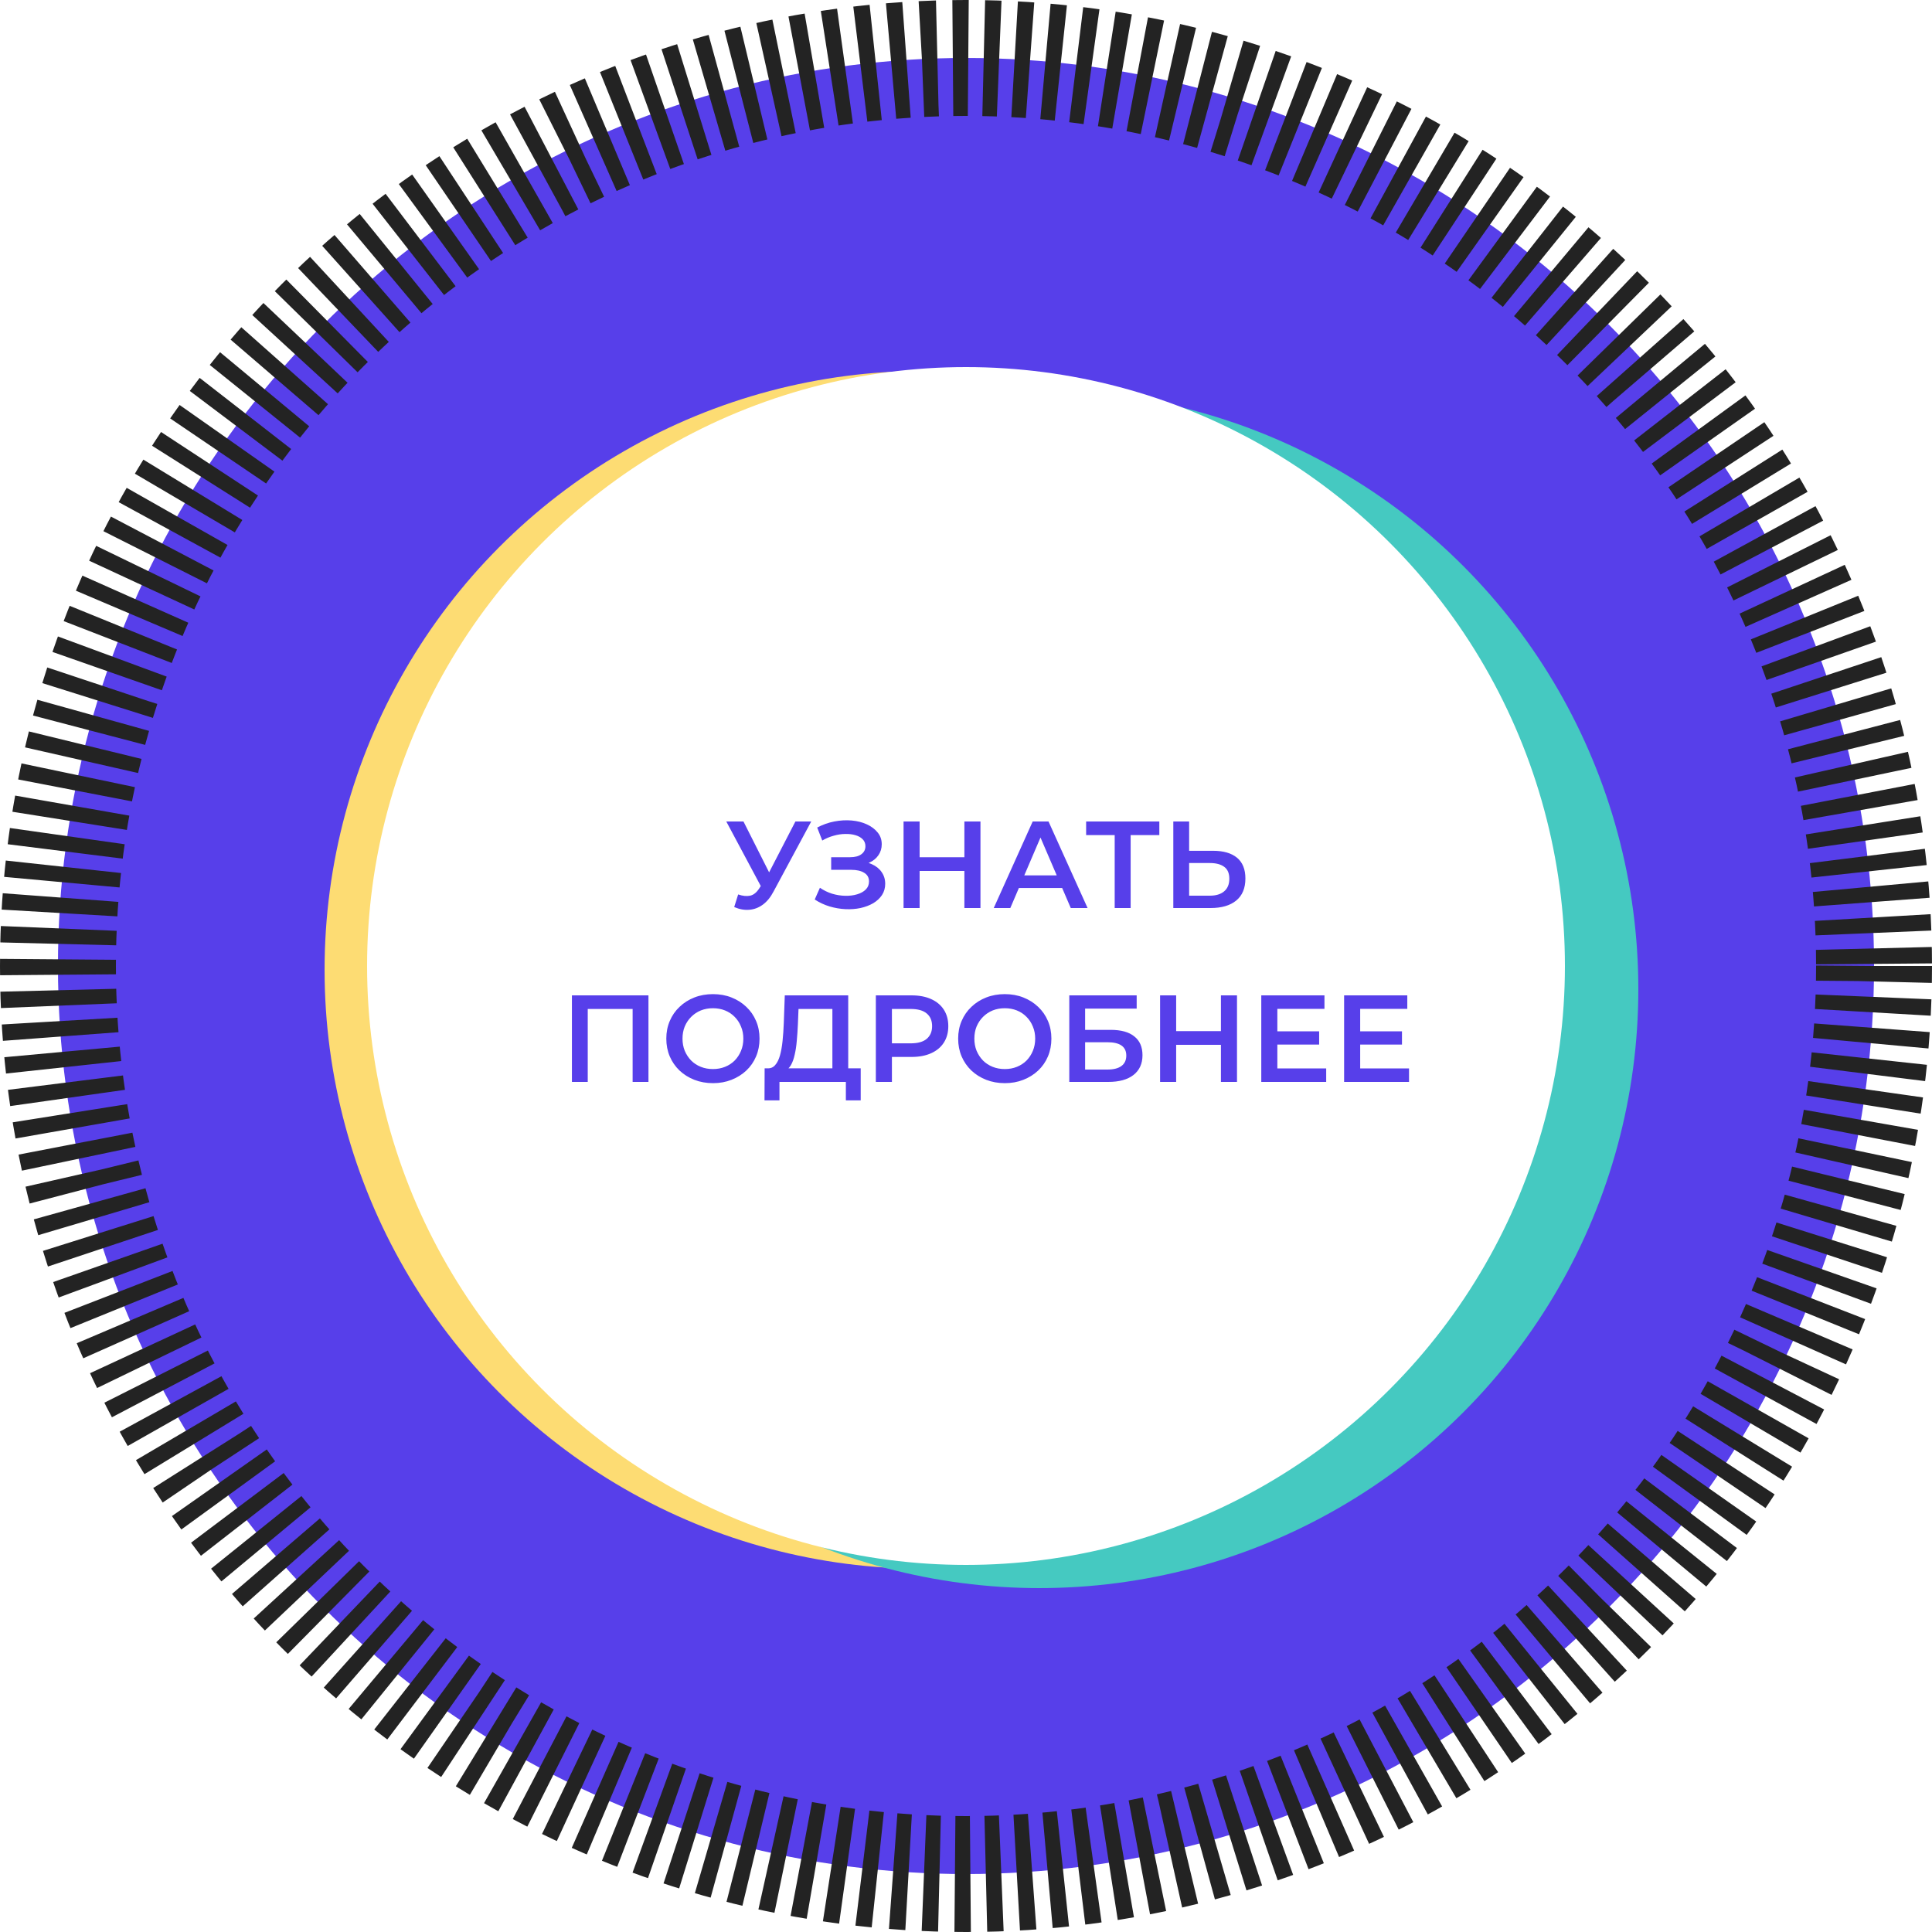
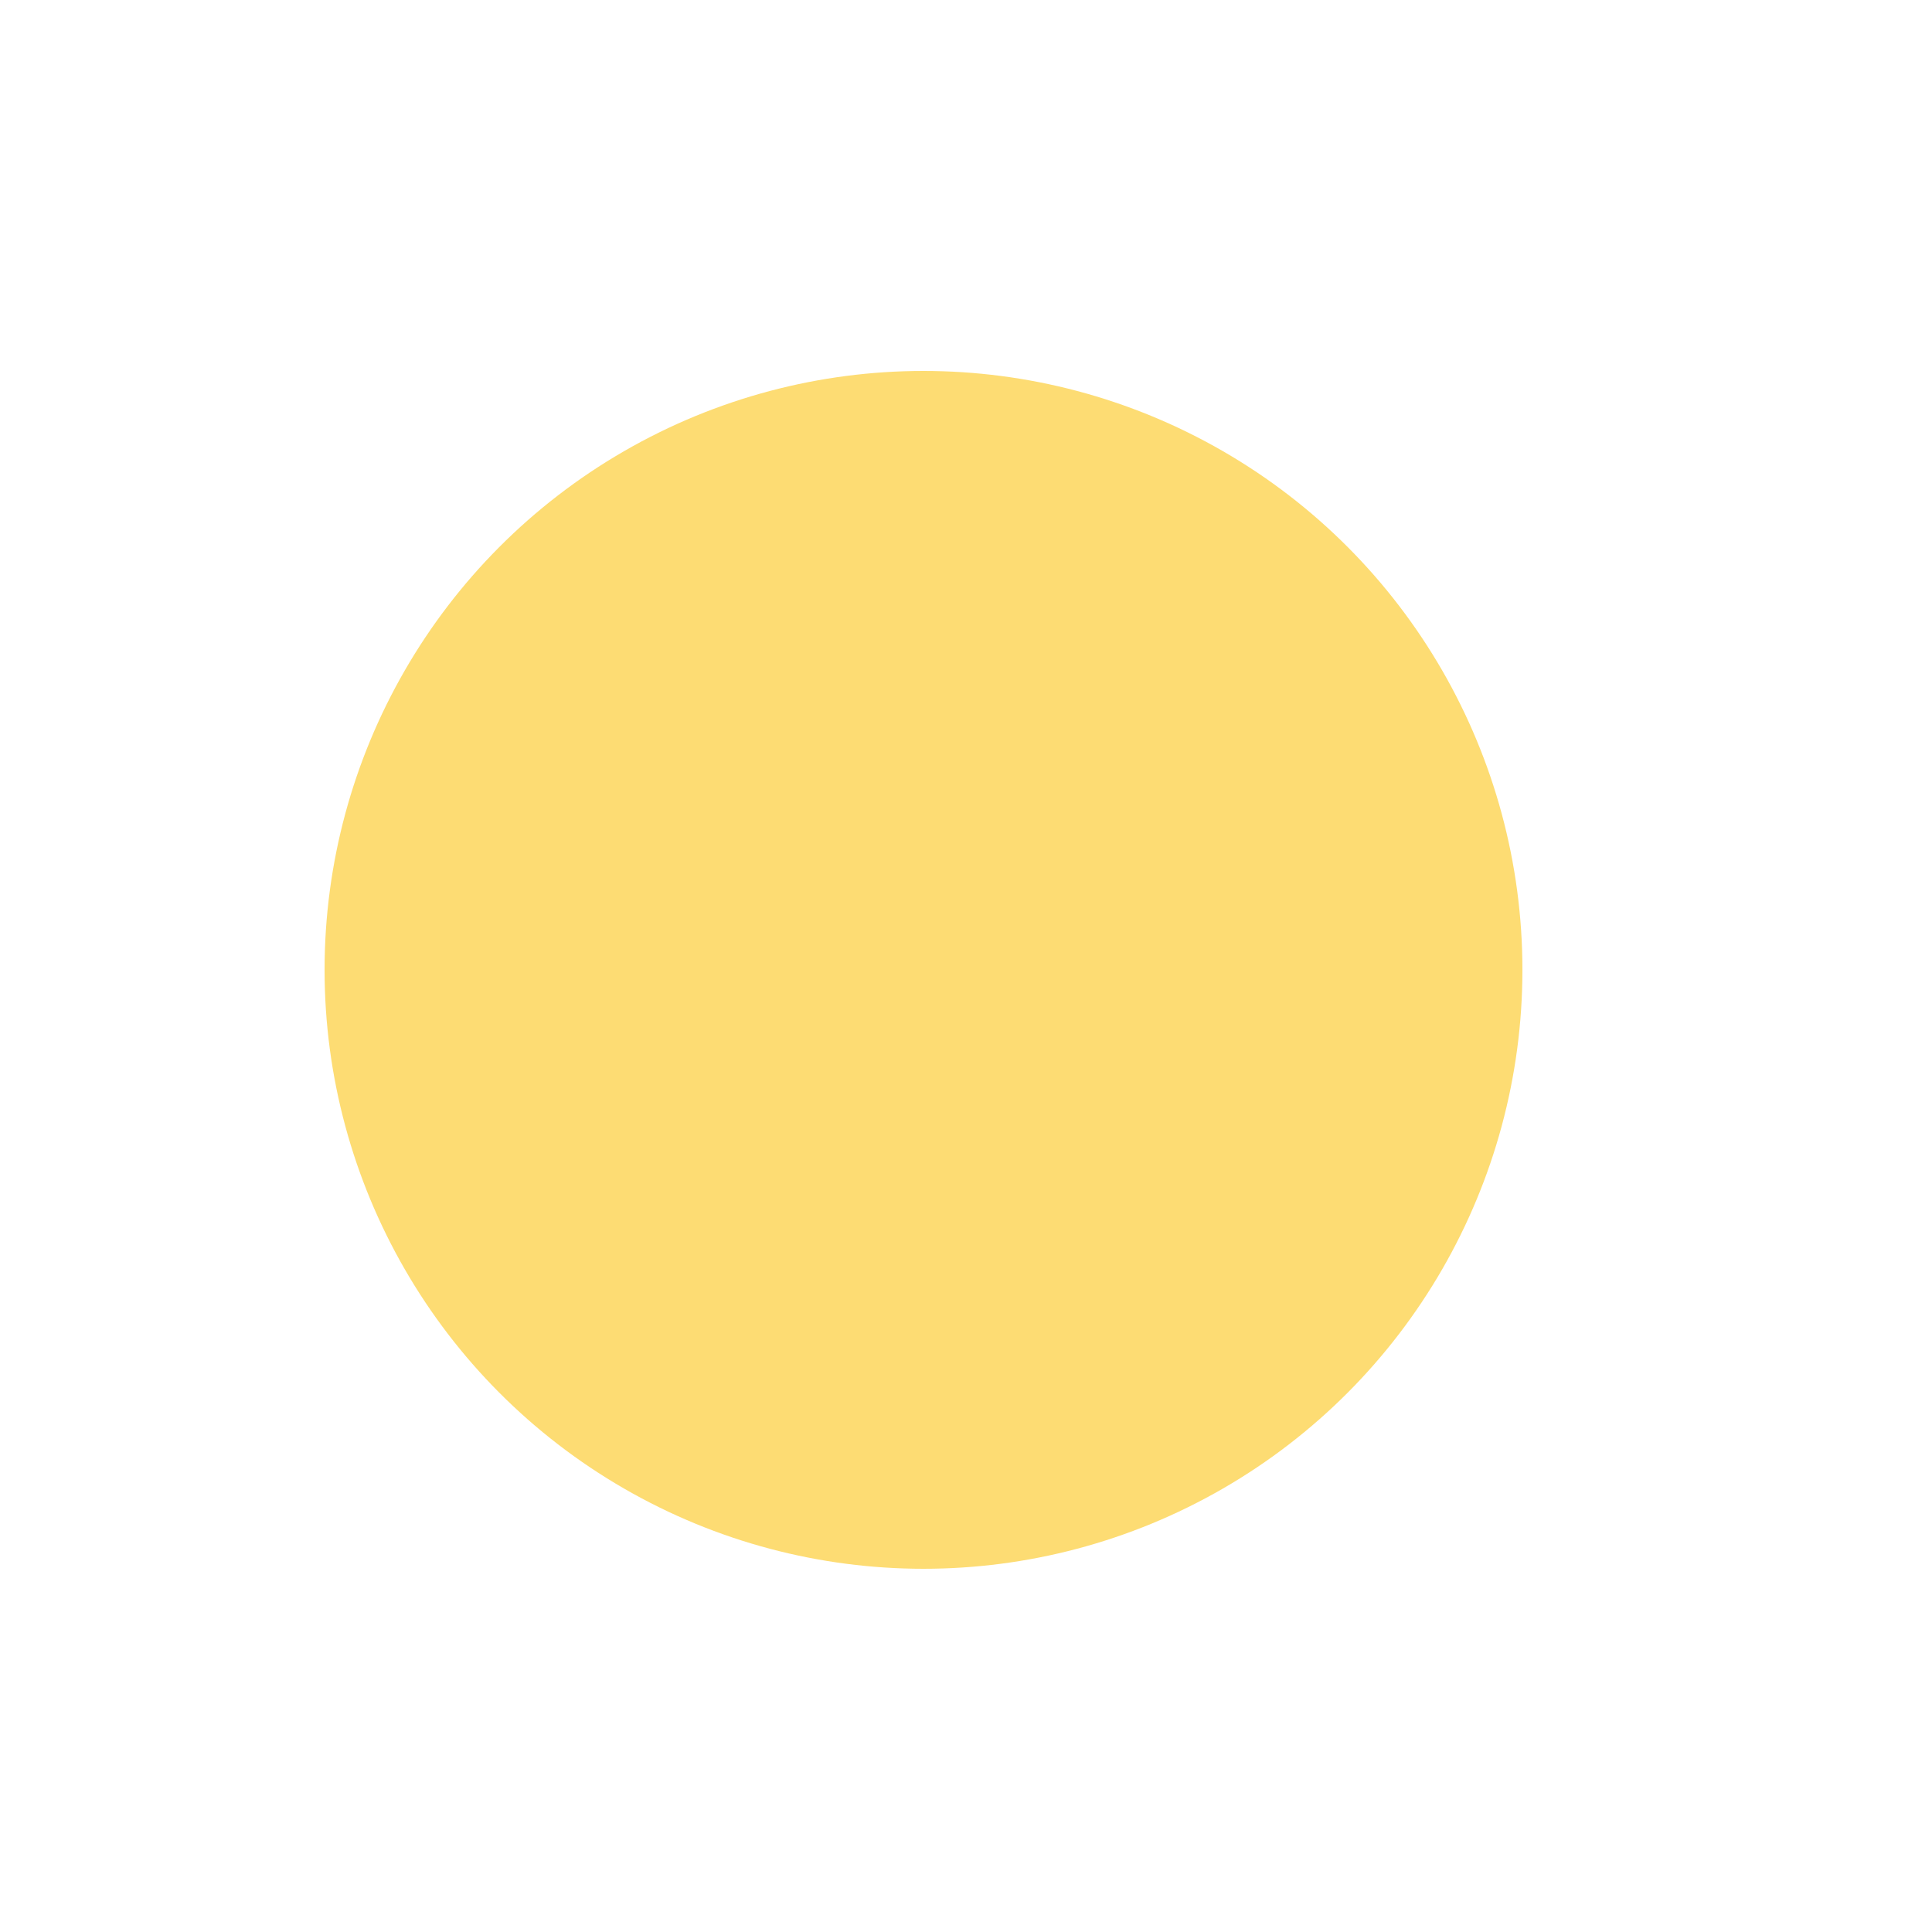
<svg xmlns="http://www.w3.org/2000/svg" width="500" height="500" viewBox="0 0 500 500" fill="none">
-   <circle cx="250" cy="250" r="235" fill="#573FEA" stroke="#232323" stroke-width="30" stroke-linejoin="round" stroke-dasharray="4 4" />
  <g filter="url(#filter0_d_120_2117)">
    <circle cx="234" cy="247" r="155" fill="#FDDC73" />
  </g>
  <g filter="url(#filter1_d_120_2117)">
-     <circle cx="264" cy="252" r="155" fill="#45C9C1" />
-   </g>
-   <circle cx="250" cy="250" r="155" fill="white" />
+     </g>
  <g filter="url(#filter2_d_120_2117)">
-     <path d="M186.034 228.48C187.207 228.885 188.242 228.992 189.138 228.8C190.034 228.608 190.834 227.957 191.538 226.848L192.626 225.152L193.042 224.704L200.85 209.6H204.946L195.218 227.68C194.429 229.195 193.49 230.347 192.402 231.136C191.314 231.925 190.141 232.363 188.882 232.448C187.645 232.555 186.354 232.32 185.01 231.744L186.034 228.48ZM192.946 228.288L182.962 209.6H187.41L195.218 225.088L192.946 228.288ZM205.85 229.792L207.194 226.752C208.154 227.413 209.199 227.925 210.33 228.288C211.482 228.629 212.623 228.811 213.754 228.832C214.885 228.853 215.909 228.725 216.826 228.448C217.765 228.171 218.511 227.755 219.066 227.2C219.621 226.645 219.898 225.952 219.898 225.12C219.898 224.117 219.482 223.371 218.65 222.88C217.839 222.368 216.73 222.112 215.322 222.112H210.106V218.848H215.002C216.261 218.848 217.231 218.592 217.914 218.08C218.618 217.568 218.97 216.875 218.97 216C218.97 215.275 218.735 214.677 218.266 214.208C217.818 213.739 217.199 213.387 216.41 213.152C215.642 212.917 214.767 212.811 213.786 212.832C212.826 212.832 211.823 212.981 210.778 213.28C209.733 213.557 208.741 213.973 207.802 214.528L206.49 211.168C207.898 210.421 209.37 209.899 210.906 209.6C212.463 209.301 213.967 209.216 215.418 209.344C216.869 209.472 218.17 209.803 219.322 210.336C220.495 210.869 221.434 211.573 222.138 212.448C222.842 213.301 223.194 214.315 223.194 215.488C223.194 216.555 222.906 217.504 222.33 218.336C221.775 219.147 221.007 219.776 220.026 220.224C219.045 220.672 217.903 220.896 216.602 220.896L216.762 219.872C218.234 219.872 219.514 220.128 220.602 220.64C221.711 221.131 222.565 221.813 223.162 222.688C223.781 223.563 224.09 224.576 224.09 225.728C224.09 226.816 223.813 227.787 223.258 228.64C222.703 229.472 221.946 230.176 220.986 230.752C220.026 231.307 218.927 231.723 217.69 232C216.453 232.256 215.151 232.352 213.786 232.288C212.421 232.224 211.055 231.989 209.69 231.584C208.346 231.179 207.066 230.581 205.85 229.792ZM244.583 209.6H248.743V232H244.583V209.6ZM232.999 232H228.839V209.6H232.999V232ZM244.903 222.4H232.647V218.848H244.903V222.4ZM252.179 232L262.259 209.6H266.355L276.467 232H272.115L263.443 211.808H265.107L256.467 232H252.179ZM256.819 226.816L257.939 223.552H270.035L271.155 226.816H256.819ZM283.481 232V212.096L284.473 213.12H276.089V209.6H295.033V213.12H286.649L287.609 212.096V232H283.481ZM308.956 217.184C311.623 217.184 313.682 217.781 315.132 218.976C316.583 220.171 317.308 221.963 317.308 224.352C317.308 226.869 316.508 228.779 314.908 230.08C313.33 231.36 311.122 232 308.284 232H298.652V209.6H302.748V217.184H308.956ZM308.092 228.8C309.692 228.8 310.93 228.427 311.804 227.68C312.7 226.933 313.148 225.845 313.148 224.416C313.148 223.008 312.711 221.984 311.836 221.344C310.962 220.683 309.714 220.352 308.092 220.352H302.748V228.8H308.092ZM143.012 277V254.6H162.82V277H158.724V257.096L159.684 258.12H146.148L147.108 257.096V277H143.012ZM179.536 277.32C177.787 277.32 176.176 277.032 174.704 276.456C173.232 275.88 171.952 275.08 170.864 274.056C169.776 273.011 168.933 271.795 168.336 270.408C167.739 269 167.44 267.464 167.44 265.8C167.44 264.136 167.739 262.611 168.336 261.224C168.933 259.816 169.776 258.6 170.864 257.576C171.952 256.531 173.232 255.72 174.704 255.144C176.176 254.568 177.776 254.28 179.504 254.28C181.253 254.28 182.853 254.568 184.304 255.144C185.776 255.72 187.056 256.531 188.144 257.576C189.232 258.6 190.075 259.816 190.672 261.224C191.269 262.611 191.568 264.136 191.568 265.8C191.568 267.464 191.269 269 190.672 270.408C190.075 271.816 189.232 273.032 188.144 274.056C187.056 275.08 185.776 275.88 184.304 276.456C182.853 277.032 181.264 277.32 179.536 277.32ZM179.504 273.672C180.635 273.672 181.68 273.48 182.64 273.096C183.6 272.712 184.432 272.168 185.136 271.464C185.84 270.739 186.384 269.907 186.768 268.968C187.173 268.008 187.376 266.952 187.376 265.8C187.376 264.648 187.173 263.603 186.768 262.664C186.384 261.704 185.84 260.872 185.136 260.168C184.432 259.443 183.6 258.888 182.64 258.504C181.68 258.12 180.635 257.928 179.504 257.928C178.373 257.928 177.328 258.12 176.368 258.504C175.429 258.888 174.597 259.443 173.872 260.168C173.168 260.872 172.613 261.704 172.208 262.664C171.824 263.603 171.632 264.648 171.632 265.8C171.632 266.931 171.824 267.976 172.208 268.936C172.613 269.896 173.168 270.739 173.872 271.464C174.576 272.168 175.408 272.712 176.368 273.096C177.328 273.48 178.373 273.672 179.504 273.672ZM210.422 275.08V258.12H201.654L201.494 262.088C201.43 263.581 201.334 265 201.206 266.344C201.1 267.667 200.918 268.872 200.662 269.96C200.428 271.048 200.097 271.955 199.67 272.68C199.244 273.405 198.721 273.885 198.102 274.12L193.622 273.48C194.433 273.523 195.094 273.245 195.606 272.648C196.14 272.051 196.556 271.219 196.854 270.152C197.153 269.085 197.377 267.837 197.526 266.408C197.676 264.957 197.782 263.389 197.846 261.704L198.102 254.6H214.518V275.08H210.422ZM192.854 281.768L192.886 273.48H217.75V281.768H213.91V277H196.726V281.768H192.854ZM221.667 277V254.6H230.883C232.867 254.6 234.563 254.92 235.971 255.56C237.401 256.2 238.499 257.117 239.267 258.312C240.035 259.507 240.419 260.925 240.419 262.568C240.419 264.211 240.035 265.629 239.267 266.824C238.499 268.019 237.401 268.936 235.971 269.576C234.563 270.216 232.867 270.536 230.883 270.536H223.971L225.827 268.584V277H221.667ZM225.827 269.032L223.971 267.016H230.691C232.526 267.016 233.902 266.632 234.819 265.864C235.758 265.075 236.227 263.976 236.227 262.568C236.227 261.139 235.758 260.04 234.819 259.272C233.902 258.504 232.526 258.12 230.691 258.12H223.971L225.827 256.072V269.032ZM255.067 277.32C253.318 277.32 251.707 277.032 250.235 276.456C248.763 275.88 247.483 275.08 246.395 274.056C245.307 273.011 244.465 271.795 243.867 270.408C243.27 269 242.971 267.464 242.971 265.8C242.971 264.136 243.27 262.611 243.867 261.224C244.465 259.816 245.307 258.6 246.395 257.576C247.483 256.531 248.763 255.72 250.235 255.144C251.707 254.568 253.307 254.28 255.035 254.28C256.785 254.28 258.385 254.568 259.835 255.144C261.307 255.72 262.587 256.531 263.675 257.576C264.763 258.6 265.606 259.816 266.203 261.224C266.801 262.611 267.099 264.136 267.099 265.8C267.099 267.464 266.801 269 266.203 270.408C265.606 271.816 264.763 273.032 263.675 274.056C262.587 275.08 261.307 275.88 259.835 276.456C258.385 277.032 256.795 277.32 255.067 277.32ZM255.035 273.672C256.166 273.672 257.211 273.48 258.171 273.096C259.131 272.712 259.963 272.168 260.667 271.464C261.371 270.739 261.915 269.907 262.299 268.968C262.705 268.008 262.907 266.952 262.907 265.8C262.907 264.648 262.705 263.603 262.299 262.664C261.915 261.704 261.371 260.872 260.667 260.168C259.963 259.443 259.131 258.888 258.171 258.504C257.211 258.12 256.166 257.928 255.035 257.928C253.905 257.928 252.859 258.12 251.899 258.504C250.961 258.888 250.129 259.443 249.403 260.168C248.699 260.872 248.145 261.704 247.739 262.664C247.355 263.603 247.163 264.648 247.163 265.8C247.163 266.931 247.355 267.976 247.739 268.936C248.145 269.896 248.699 270.739 249.403 271.464C250.107 272.168 250.939 272.712 251.899 273.096C252.859 273.48 253.905 273.672 255.035 273.672ZM271.731 277V254.6H289.171V258.024H275.827V263.528H282.451C285.139 263.528 287.176 264.093 288.562 265.224C289.971 266.333 290.675 267.955 290.675 270.088C290.675 272.285 289.896 273.992 288.339 275.208C286.803 276.403 284.627 277 281.811 277H271.731ZM275.827 273.8H281.587C283.187 273.8 284.403 273.491 285.235 272.872C286.067 272.253 286.483 271.357 286.483 270.184C286.483 267.88 284.851 266.728 281.587 266.728H275.827V273.8ZM310.974 254.6H315.134V277H310.974V254.6ZM299.39 277H295.23V254.6H299.39V277ZM311.294 267.4H299.038V263.848H311.294V267.4ZM325.257 263.912H336.393V267.336H325.257V263.912ZM325.577 273.512H338.217V277H321.417V254.6H337.769V258.088H325.577V273.512ZM346.695 263.912H357.831V267.336H346.695V263.912ZM347.015 273.512H359.655V277H342.855V254.6H359.207V258.088H347.015V273.512Z" fill="#573FEA" />
-   </g>
+     </g>
  <defs>
    <filter id="filter0_d_120_2117" x="54" y="66" width="370" height="370" filterUnits="userSpaceOnUse" color-interpolation-filters="sRGB">
      <feFlood flood-opacity="0" result="BackgroundImageFix" />
      <feColorMatrix in="SourceAlpha" type="matrix" values="0 0 0 0 0 0 0 0 0 0 0 0 0 0 0 0 0 0 127 0" result="hardAlpha" />
      <feOffset dx="5" dy="4" />
      <feGaussianBlur stdDeviation="15" />
      <feComposite in2="hardAlpha" operator="out" />
      <feColorMatrix type="matrix" values="0 0 0 0 0 0 0 0 0 0 0 0 0 0 0 0 0 0 0.69 0" />
      <feBlend mode="normal" in2="BackgroundImageFix" result="effect1_dropShadow_120_2117" />
      <feBlend mode="normal" in="SourceGraphic" in2="effect1_dropShadow_120_2117" result="shape" />
    </filter>
    <filter id="filter1_d_120_2117" x="64" y="51" width="410" height="410" filterUnits="userSpaceOnUse" color-interpolation-filters="sRGB">
      <feFlood flood-opacity="0" result="BackgroundImageFix" />
      <feColorMatrix in="SourceAlpha" type="matrix" values="0 0 0 0 0 0 0 0 0 0 0 0 0 0 0 0 0 0 127 0" result="hardAlpha" />
      <feOffset dx="5" dy="4" />
      <feGaussianBlur stdDeviation="25" />
      <feComposite in2="hardAlpha" operator="out" />
      <feColorMatrix type="matrix" values="0 0 0 0 0 0 0 0 0 0 0 0 0 0 0 0 0 0 0.4 0" />
      <feBlend mode="normal" in2="BackgroundImageFix" result="effect1_dropShadow_120_2117" />
      <feBlend mode="normal" in="SourceGraphic" in2="effect1_dropShadow_120_2117" result="shape" />
    </filter>
    <filter id="filter2_d_120_2117" x="143.012" y="207.152" width="226.643" height="82.615" filterUnits="userSpaceOnUse" color-interpolation-filters="sRGB">
      <feFlood flood-opacity="0" result="BackgroundImageFix" />
      <feColorMatrix in="SourceAlpha" type="matrix" values="0 0 0 0 0 0 0 0 0 0 0 0 0 0 0 0 0 0 127 0" result="hardAlpha" />
      <feOffset dx="5" dy="3" />
      <feGaussianBlur stdDeviation="2.5" />
      <feComposite in2="hardAlpha" operator="out" />
      <feColorMatrix type="matrix" values="0 0 0 0 0 0 0 0 0 0 0 0 0 0 0 0 0 0 0.25 0" />
      <feBlend mode="normal" in2="BackgroundImageFix" result="effect1_dropShadow_120_2117" />
      <feBlend mode="normal" in="SourceGraphic" in2="effect1_dropShadow_120_2117" result="shape" />
    </filter>
  </defs>
</svg>